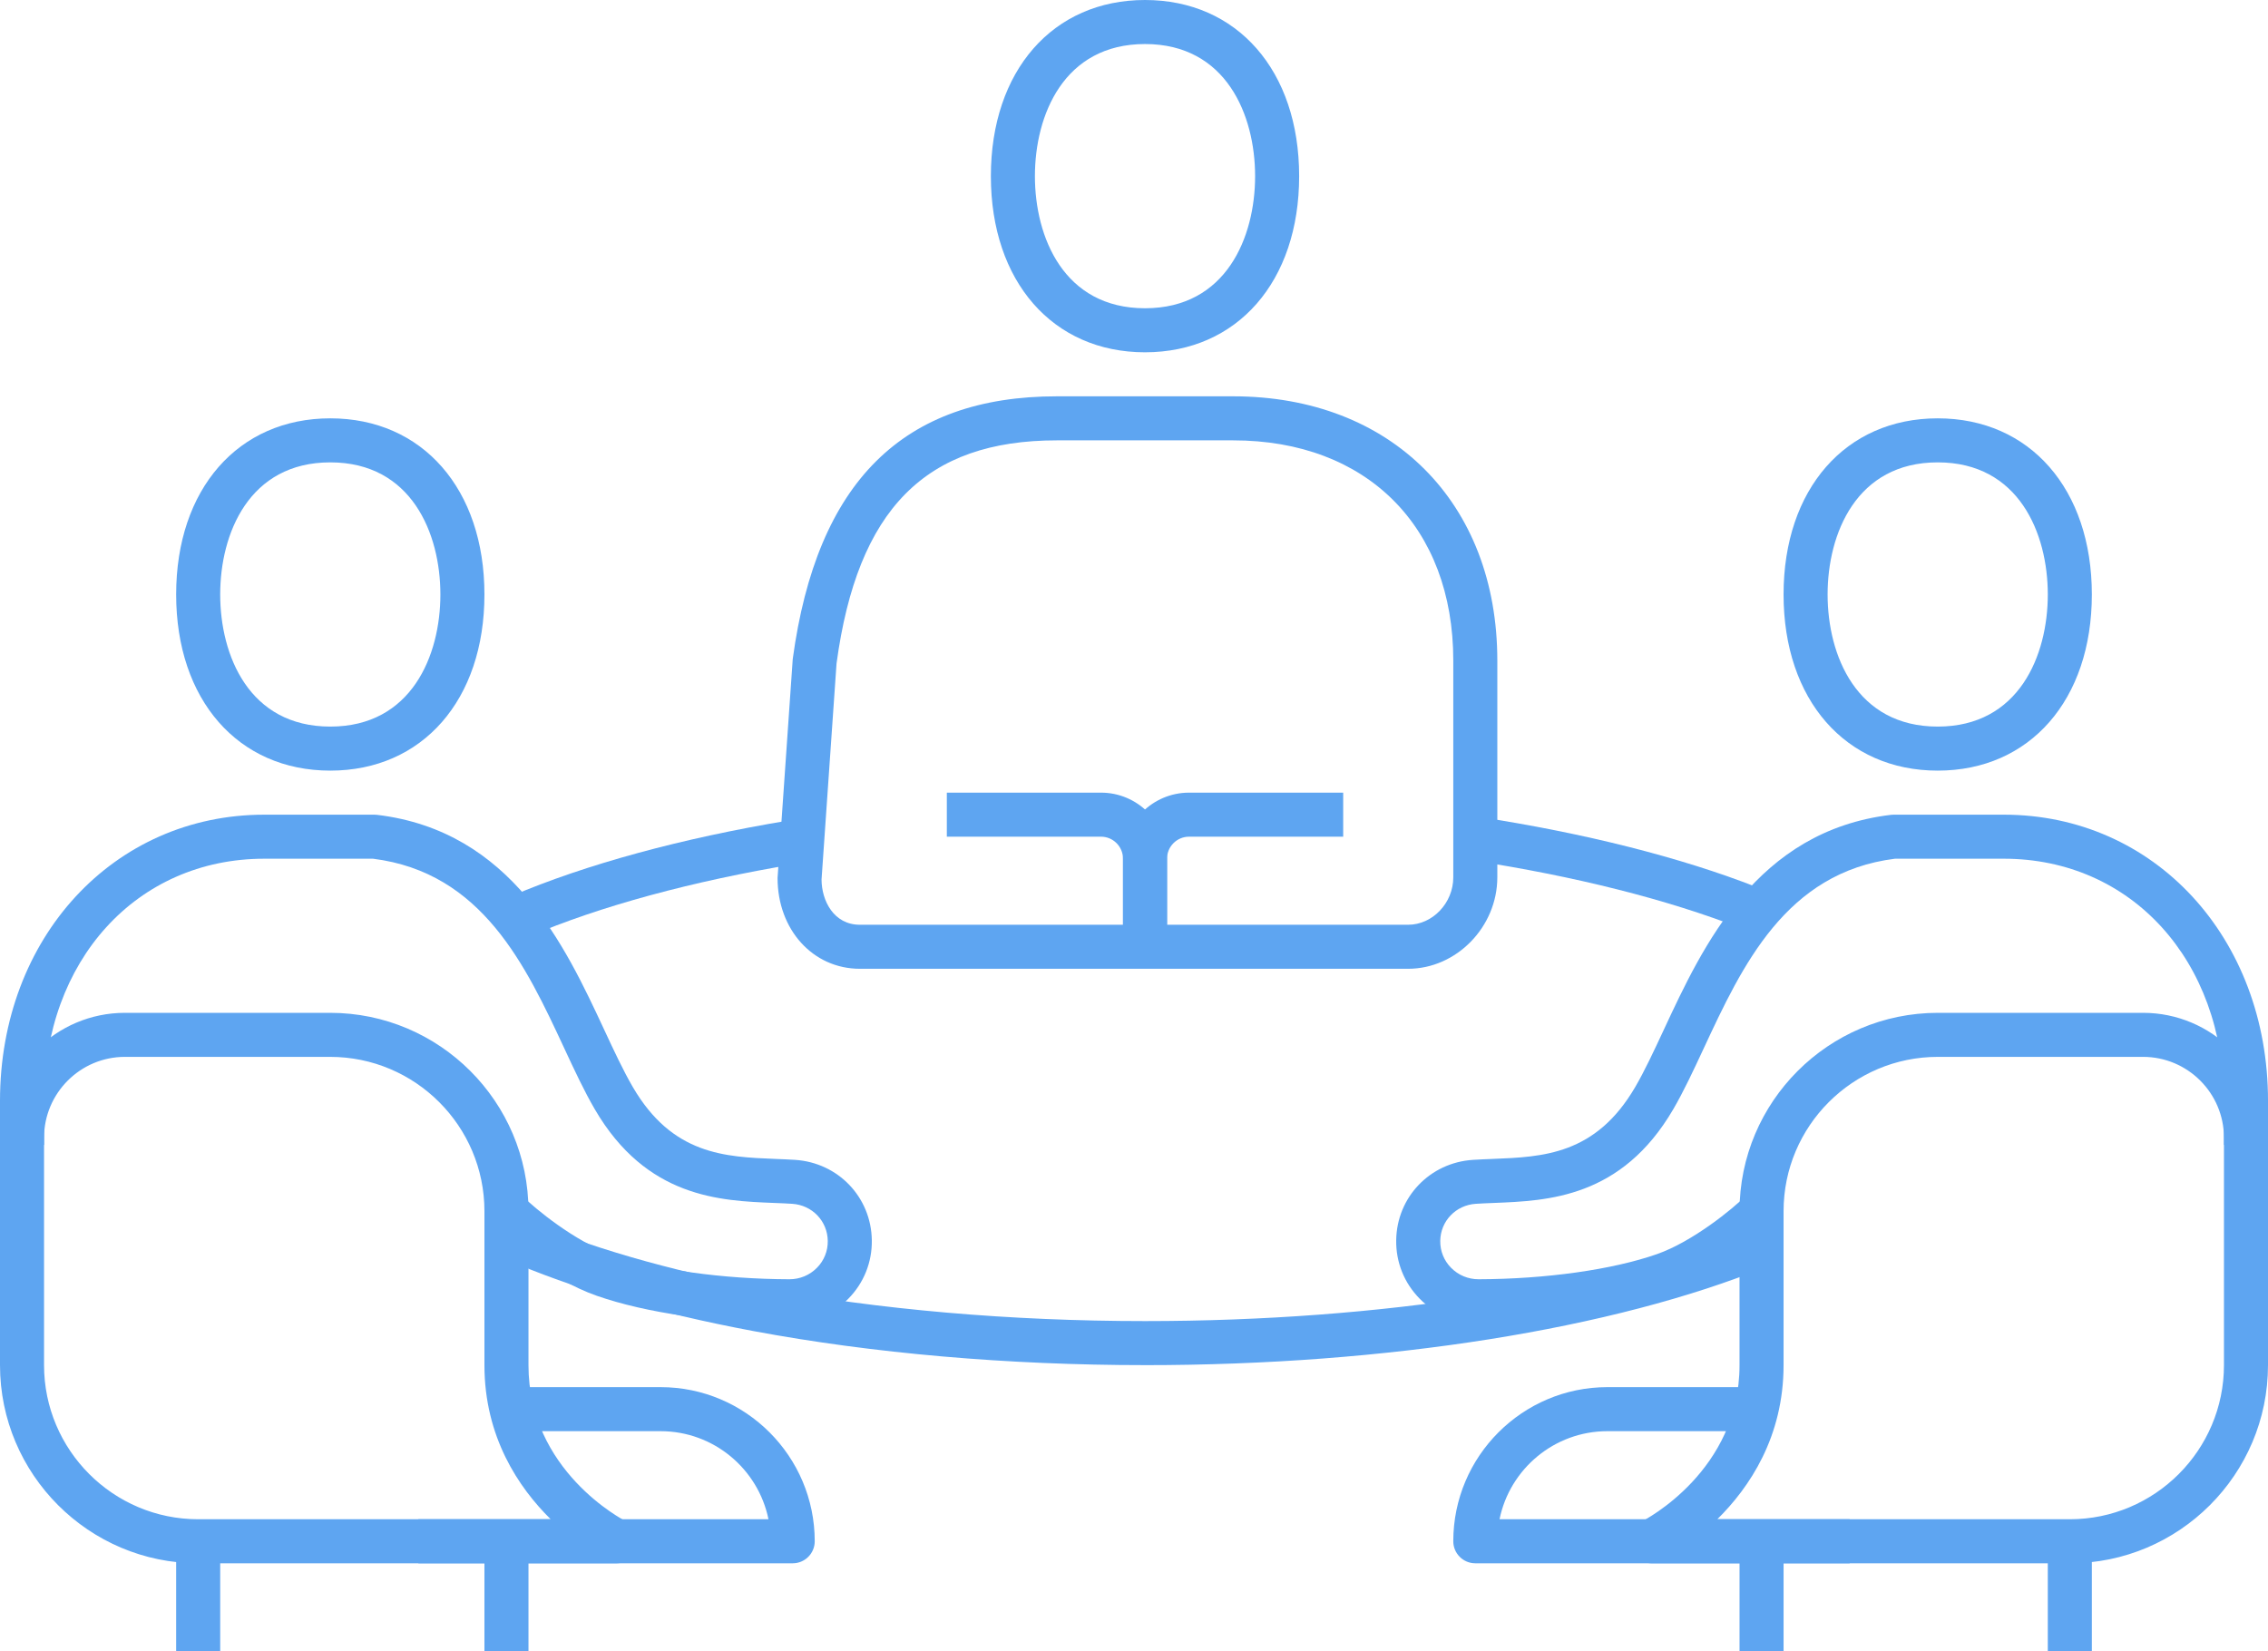
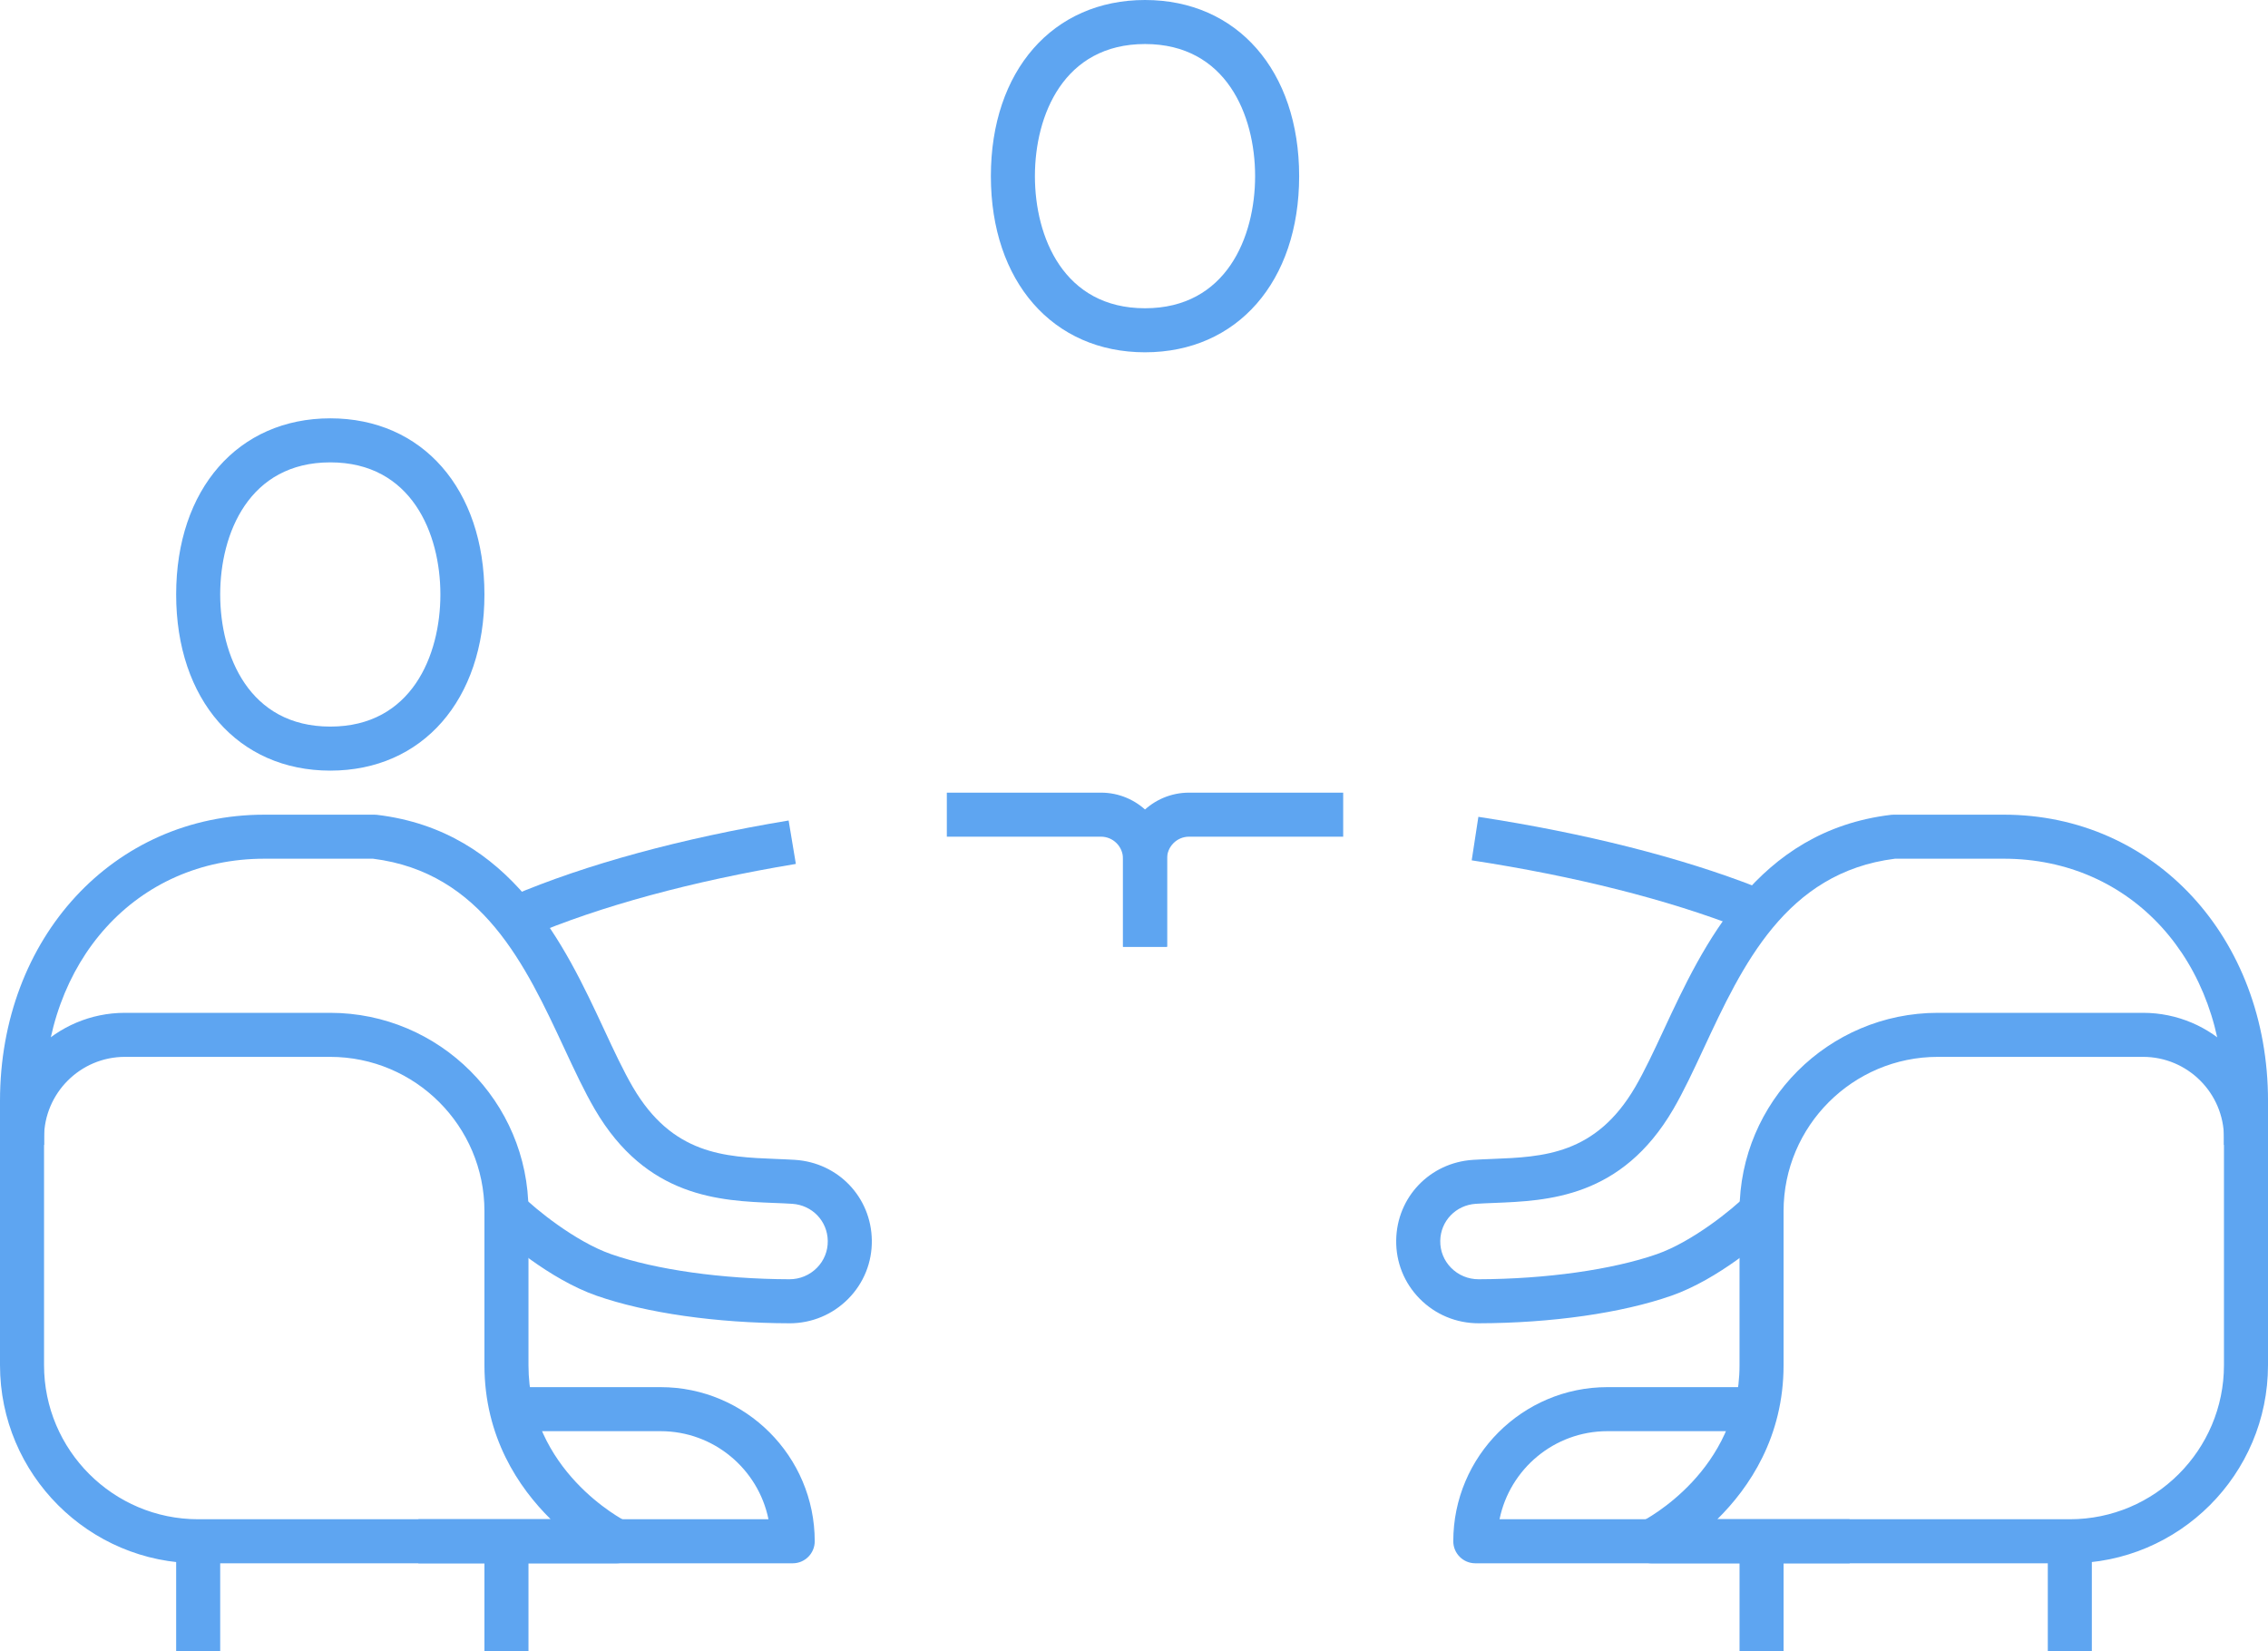
<svg xmlns="http://www.w3.org/2000/svg" id="_レイヤー_2" viewBox="0 0 138.327 100.724">
  <defs>
    <style>.cls-1{fill:#5ea5f1;}</style>
  </defs>
  <g id="object">
    <g>
      <g>
        <path class="cls-1" d="M69.835,21.488c-5.622,0-9.401-4.317-9.401-10.744S64.213,0,69.835,0c5.622,0,9.401,4.317,9.401,10.744s-3.778,10.744-9.401,10.744Zm0-18.802c-4.956,0-6.715,4.34-6.715,8.058s1.759,8.058,6.715,8.058c4.956,0,6.715-4.34,6.715-8.058s-1.759-8.058-6.715-8.058Z" />
        <path class="cls-1" d="M71.178,57.748h-2.686v-5.372c0-2.222,1.807-4.029,4.029-4.029h9.401v2.686h-9.401c-.741,0-1.343,.603-1.343,1.343v5.372Z" />
        <g>
-           <path class="cls-1" d="M85.881,59.091H52.446c-2.863,0-5.022-2.382-5.022-5.54l.926-13.355c1.464-10.81,6.731-16.023,16.113-16.023h10.744c9.64,0,16.116,6.476,16.116,16.116v13.22c0,3.026-2.492,5.582-5.442,5.582Zm-21.418-32.232c-8.02,0-12.166,4.197-13.442,13.61l-.914,13.175c.003,1.281,.733,2.761,2.339,2.761h33.435c1.494,0,2.756-1.326,2.756-2.896v-13.22c0-8.158-5.271-13.43-13.43-13.43h-10.744Z" />
          <path class="cls-1" d="M71.178,57.748h-2.686v-5.372c0-.74-.602-1.343-1.343-1.343h-9.401v-2.686h9.401c2.222,0,4.029,1.807,4.029,4.029v5.372Z" />
        </g>
      </g>
      <path class="cls-1" d="M106.189,56.62c-4.472-1.752-10.154-3.185-16.429-4.144l.407-2.654c6.468,.989,12.348,2.475,17.001,4.298l-.978,2.501Z" />
-       <path class="cls-1" d="M69.835,83.265c-8.363,0-16.621-.718-23.879-2.076-5.936-1.11-11.049-2.597-15.199-4.42l1.081-2.459c3.906,1.716,8.959,3.181,14.612,4.239,7.098,1.328,15.185,2.03,23.386,2.03,14.399,0,27.864-2.122,36.941-5.822l1.015,2.487c-9.388,3.827-23.223,6.022-37.956,6.022Z" />
      <path class="cls-1" d="M32.25,57.125l-1.055-2.471c4.53-1.932,10.375-3.525,16.904-4.608l.441,2.649c-6.322,1.049-11.954,2.58-16.29,4.43Z" />
      <g>
        <g>
          <path class="cls-1" d="M90.182,80.713c-1.364,0-2.64-.532-3.594-1.498-.946-.959-1.454-2.228-1.433-3.573,.039-2.621,2.052-4.727,4.682-4.897,.379-.024,.774-.04,1.18-.056,3.099-.123,6.303-.251,8.715-4.384,.577-.99,1.145-2.209,1.746-3.499,2.384-5.118,5.65-12.128,13.86-13.106,.053-.006,.106-.009,.159-.009h6.715c9.187,0,16.116,7.506,16.116,17.459v2.686h-2.686v-2.686c0-8.56-5.649-14.773-13.43-14.773h-6.634c-6.668,.835-9.322,6.533-11.664,11.563-.628,1.348-1.222,2.622-1.861,3.719-3.154,5.405-7.647,5.584-10.929,5.714-.383,.015-.755,.03-1.113,.053-1.218,.079-2.151,1.05-2.169,2.258-.01,.62,.224,1.203,.66,1.645,.445,.451,1.041,.699,1.681,.699h.005c4.092-.011,8.154-.584,10.866-1.531,2.178-.761,4.641-2.769,5.431-3.567l1.909,1.887c-.766,.776-3.599,3.217-6.454,4.215-3.024,1.057-7.305,1.67-11.745,1.681h-.013Z" />
-           <path class="cls-1" d="M118.182,47.004c-5.622,0-9.401-4.317-9.401-10.744s3.778-10.744,9.401-10.744c5.622,0,9.401,4.317,9.401,10.744s-3.778,10.744-9.401,10.744Zm0-18.802c-4.956,0-6.715,4.34-6.715,8.058s1.759,8.058,6.715,8.058c4.956,0,6.715-4.34,6.715-8.058s-1.759-8.058-6.715-8.058Z" />
        </g>
        <path class="cls-1" d="M126.24,95.352h-25.517c-.623,0-1.163-.428-1.308-1.034-.143-.607,.149-1.232,.707-1.51,.24-.122,5.973-3.105,5.973-9.543v-9.392c0-6.67,5.426-12.096,12.096-12.096h12.516c4.202,0,7.62,3.418,7.62,7.619v13.869c0,6.664-5.422,12.087-12.087,12.087Zm-21.501-2.686h21.501c5.183,0,9.401-4.217,9.401-9.401v-13.869c0-2.72-2.214-4.933-4.934-4.933h-12.516c-5.188,0-9.41,4.221-9.41,9.41v9.392c0,4.379-2.079,7.464-4.042,9.401Z" />
        <path class="cls-1" d="M112.811,95.352h-22.831c-.742,0-1.343-.601-1.343-1.343,0-5.184,4.218-9.401,9.401-9.401h8.058v2.686h-8.058c-3.243,0-5.956,2.311-6.58,5.372h21.353v2.686Z" />
        <rect class="cls-1" x="124.897" y="94.009" width="2.686" height="6.715" />
        <rect class="cls-1" x="106.096" y="94.009" width="2.686" height="6.715" />
      </g>
      <g>
        <g>
          <path class="cls-1" d="M48.147,80.713h-.015c-4.439-.012-8.72-.625-11.745-1.681-2.855-.998-5.688-3.439-6.454-4.215l1.909-1.887c.79,.799,3.253,2.806,5.431,3.567,2.712,.947,6.774,1.519,10.866,1.531h.007c.639,0,1.235-.248,1.68-.699,.435-.441,.67-1.025,.66-1.643-.018-1.21-.951-2.181-2.169-2.26-.358-.024-.73-.038-1.113-.053-3.281-.131-7.775-.309-10.927-5.714-.64-1.097-1.234-2.37-1.862-3.719-2.342-5.03-4.997-10.727-11.664-11.563h-6.634c-7.781,0-13.43,6.213-13.43,14.773v2.686H0v-2.686c0-9.953,6.929-17.459,16.116-17.459h6.715c.053,0,.106,.003,.159,.009,8.21,.978,11.476,7.988,13.86,13.106,.601,1.291,1.169,2.509,1.747,3.499,2.411,4.133,5.614,4.26,8.714,4.384,.407,.016,.801,.032,1.18,.056,2.63,.171,4.643,2.276,4.682,4.899,.021,1.344-.488,2.613-1.433,3.572-.954,.967-2.23,1.498-3.592,1.498Z" />
          <path class="cls-1" d="M20.145,47.004c-5.622,0-9.401-4.317-9.401-10.744s3.778-10.744,9.401-10.744c5.622,0,9.401,4.317,9.401,10.744s-3.778,10.744-9.401,10.744Zm0-18.802c-4.956,0-6.715,4.34-6.715,8.058s1.759,8.058,6.715,8.058c4.956,0,6.715-4.34,6.715-8.058s-1.759-8.058-6.715-8.058Z" />
        </g>
        <path class="cls-1" d="M37.604,95.352H12.087c-6.665,0-12.087-5.422-12.087-12.087v-13.869c0-4.201,3.418-7.619,7.62-7.619h12.516c6.67,0,12.096,5.426,12.096,12.096v9.392c0,6.438,5.733,9.42,5.977,9.544,.553,.281,.845,.907,.699,1.511-.144,.605-.682,1.032-1.304,1.032ZM7.62,64.463c-2.72,0-4.934,2.213-4.934,4.933v13.869c0,5.184,4.218,9.401,9.401,9.401h21.501c-1.963-1.937-4.042-5.022-4.042-9.401v-9.392c0-5.189-4.222-9.41-9.41-9.41H7.62Z" />
        <path class="cls-1" d="M48.347,95.352H25.517v-2.686h21.353c-.624-3.061-3.336-5.372-6.58-5.372h-8.058v-2.686h8.058c5.183,0,9.401,4.217,9.401,9.401,0,.742-.601,1.343-1.343,1.343Z" />
        <rect class="cls-1" x="10.744" y="94.009" width="2.686" height="6.715" />
        <rect class="cls-1" x="29.546" y="94.009" width="2.686" height="6.715" />
      </g>
    </g>
  </g>
</svg>